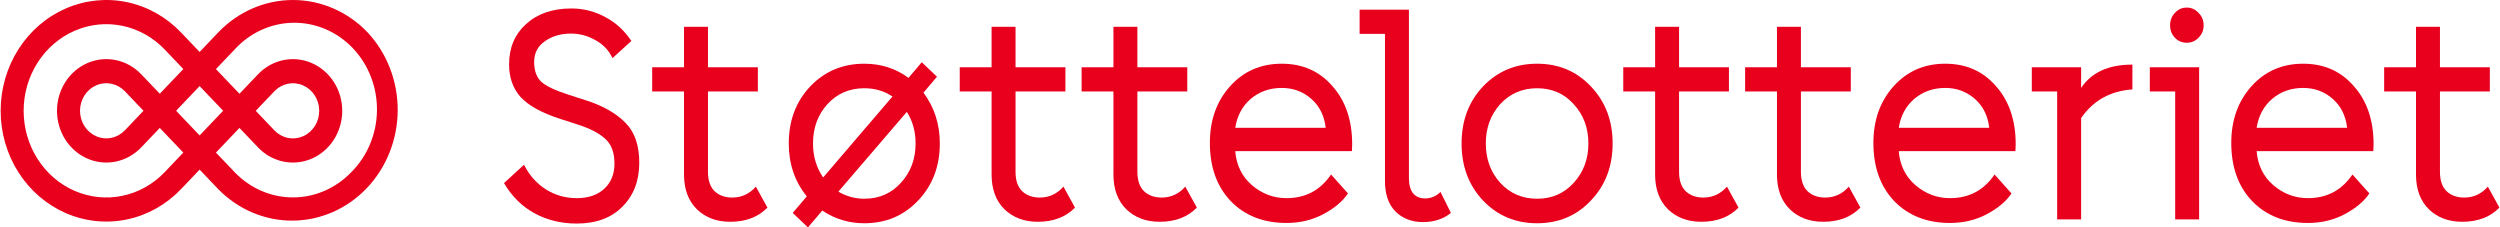
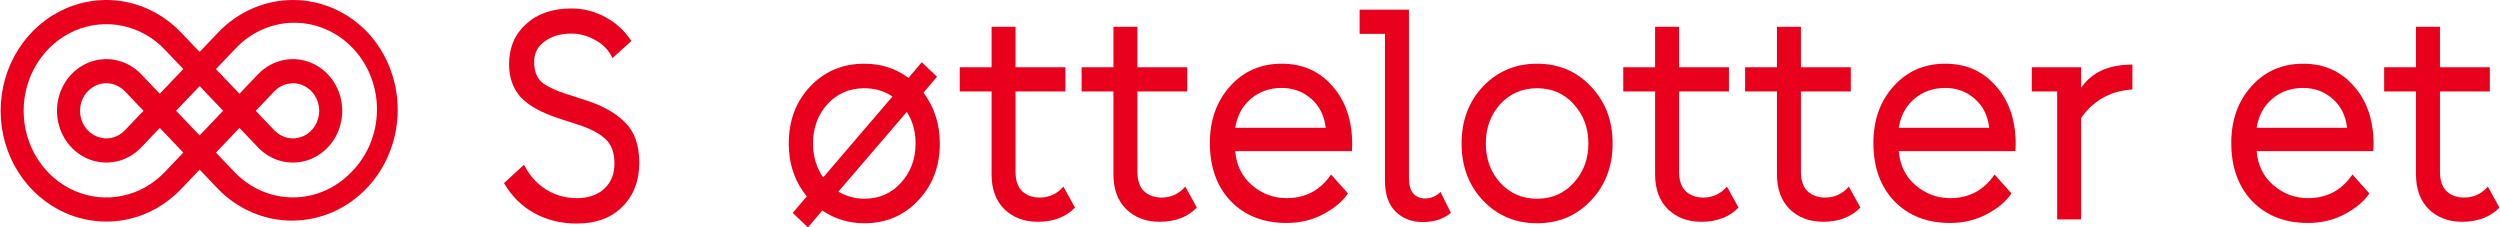
<svg xmlns="http://www.w3.org/2000/svg" width="264" height="24" viewBox="0 0 264 24" fill="none">
  <g clip-path="url(#clip0_785_5028)">
    <path d="M64.888 17.274C64.888 16.109 64.561 15.235 63.906 14.653C63.271 14.07 62.309 13.571 61.02 13.155L59.086 12.531C57.181 11.907 55.812 11.148 54.979 10.254C54.166 9.338 53.759 8.184 53.759 6.79C53.759 5.043 54.354 3.629 55.544 2.547C56.755 1.445 58.352 0.894 60.335 0.894C61.605 0.894 62.795 1.195 63.906 1.798C65.017 2.381 65.94 3.223 66.674 4.326L64.68 6.135C64.283 5.303 63.678 4.669 62.865 4.232C62.051 3.774 61.198 3.546 60.306 3.546C59.215 3.546 58.292 3.816 57.538 4.357C56.784 4.877 56.407 5.605 56.407 6.541C56.407 7.456 56.655 8.153 57.151 8.631C57.667 9.089 58.599 9.536 59.949 9.973L61.883 10.597C63.648 11.158 65.027 11.938 66.019 12.937C67.011 13.914 67.507 15.329 67.507 17.18C67.507 19.094 66.912 20.643 65.721 21.829C64.551 23.014 62.944 23.607 60.901 23.607C59.254 23.607 57.766 23.243 56.437 22.515C55.108 21.787 54.037 20.726 53.223 19.333L55.336 17.398C55.892 18.501 56.655 19.364 57.627 19.988C58.619 20.612 59.711 20.924 60.901 20.924C62.131 20.924 63.103 20.591 63.817 19.926C64.531 19.26 64.888 18.376 64.888 17.274Z" fill="#E8001D" />
-     <path d="M79.82 19.707L81.041 21.922C80.069 22.921 78.759 23.42 77.113 23.42C75.684 23.42 74.514 22.983 73.601 22.11C72.689 21.215 72.232 19.988 72.232 18.428V9.661H68.87V7.102H72.232V2.828H74.762V7.102H80.029V9.661H74.762V18.147C74.762 19.062 75 19.749 75.476 20.206C75.952 20.643 76.567 20.862 77.321 20.862C78.313 20.862 79.146 20.477 79.82 19.707Z" fill="#E8001D" />
    <path d="M97.518 9.786C98.669 11.325 99.244 13.114 99.244 15.152C99.244 17.565 98.48 19.572 96.953 21.174C95.445 22.775 93.55 23.576 91.269 23.576C89.642 23.576 88.164 23.129 86.835 22.234L85.317 24.013L83.711 22.484L85.198 20.737C83.929 19.177 83.294 17.315 83.294 15.152C83.294 12.739 84.048 10.732 85.555 9.13C87.083 7.529 88.987 6.728 91.269 6.728C93.034 6.728 94.592 7.227 95.941 8.226L97.339 6.572L98.946 8.101L97.518 9.786ZM85.853 15.152C85.853 16.504 86.21 17.7 86.924 18.74L94.245 10.191C93.372 9.609 92.38 9.318 91.269 9.318C89.702 9.318 88.402 9.879 87.371 11.002C86.359 12.126 85.853 13.509 85.853 15.152ZM91.269 20.986C92.836 20.986 94.126 20.425 95.137 19.302C96.169 18.178 96.685 16.795 96.685 15.152C96.685 13.883 96.377 12.77 95.762 11.814L88.531 20.238C89.384 20.737 90.297 20.986 91.269 20.986Z" fill="#E8001D" />
    <path d="M112.3 19.707L113.52 21.922C112.548 22.921 111.238 23.42 109.592 23.42C108.163 23.42 106.993 22.983 106.08 22.11C105.168 21.215 104.712 19.988 104.712 18.428V9.661H101.349V7.102H104.712V2.828H107.241V7.102H112.508V9.661H107.241V18.147C107.241 19.062 107.479 19.749 107.955 20.206C108.431 20.643 109.046 20.862 109.8 20.862C110.792 20.862 111.625 20.477 112.3 19.707Z" fill="#E8001D" />
    <path d="M125.168 19.707L126.388 21.922C125.416 22.921 124.107 23.42 122.46 23.42C121.032 23.42 119.862 22.983 118.949 22.11C118.036 21.215 117.58 19.988 117.58 18.428V9.661H114.218V7.102H117.58V2.828H120.109V7.102H125.377V9.661H120.109V18.147C120.109 19.062 120.348 19.749 120.824 20.206C121.3 20.643 121.915 20.862 122.669 20.862C123.661 20.862 124.494 20.477 125.168 19.707Z" fill="#E8001D" />
    <path d="M142.79 15.246C142.79 15.495 142.78 15.734 142.761 15.963H130.441C130.56 17.44 131.145 18.636 132.197 19.551C133.268 20.466 134.488 20.924 135.857 20.924C137.861 20.924 139.428 20.092 140.559 18.428L142.344 20.425C141.788 21.257 140.926 21.985 139.755 22.609C138.585 23.233 137.285 23.545 135.857 23.545C133.417 23.545 131.453 22.775 129.965 21.236C128.497 19.697 127.763 17.648 127.763 15.09C127.763 12.698 128.467 10.711 129.876 9.13C131.304 7.529 133.129 6.728 135.351 6.728C137.553 6.728 139.338 7.518 140.707 9.099C142.096 10.659 142.79 12.708 142.79 15.246ZM135.351 9.286C134.081 9.286 132.99 9.671 132.078 10.441C131.185 11.21 130.639 12.23 130.441 13.498H139.993C139.854 12.23 139.348 11.21 138.476 10.441C137.603 9.671 136.561 9.286 135.351 9.286Z" fill="#E8001D" />
    <path d="M152.115 20.269L153.216 22.484C152.423 23.129 151.441 23.451 150.27 23.451C149.08 23.451 148.108 23.077 147.354 22.328C146.62 21.579 146.253 20.508 146.253 19.114V3.577H143.575V1.018H148.782V18.834C148.782 19.52 148.931 20.05 149.229 20.425C149.546 20.778 149.963 20.955 150.478 20.955C151.113 20.955 151.659 20.726 152.115 20.269Z" fill="#E8001D" />
    <path d="M156.604 9.13C158.132 7.529 160.036 6.728 162.318 6.728C164.599 6.728 166.494 7.529 168.001 9.13C169.529 10.732 170.293 12.739 170.293 15.152C170.293 17.565 169.529 19.572 168.001 21.174C166.494 22.775 164.599 23.576 162.318 23.576C160.036 23.576 158.132 22.775 156.604 21.174C155.097 19.572 154.343 17.565 154.343 15.152C154.343 12.739 155.097 10.732 156.604 9.13ZM158.42 19.302C159.451 20.425 160.751 20.986 162.318 20.986C163.885 20.986 165.174 20.425 166.186 19.302C167.218 18.178 167.734 16.795 167.734 15.152C167.734 13.509 167.218 12.126 166.186 11.002C165.174 9.879 163.885 9.318 162.318 9.318C160.751 9.318 159.451 9.879 158.42 11.002C157.408 12.126 156.902 13.509 156.902 15.152C156.902 16.795 157.408 18.178 158.42 19.302Z" fill="#E8001D" />
    <path d="M182.367 19.707L183.587 21.922C182.615 22.921 181.306 23.42 179.66 23.42C178.231 23.42 177.061 22.983 176.148 22.11C175.236 21.215 174.779 19.988 174.779 18.428V9.661H171.417V7.102H174.779V2.828H177.309V7.102H182.576V9.661H177.309V18.147C177.309 19.062 177.547 19.749 178.023 20.206C178.499 20.643 179.114 20.862 179.868 20.862C180.86 20.862 181.693 20.477 182.367 19.707Z" fill="#E8001D" />
    <path d="M195.236 19.707L196.456 21.922C195.484 22.921 194.175 23.42 192.528 23.42C191.1 23.42 189.929 22.983 189.017 22.11C188.104 21.215 187.648 19.988 187.648 18.428V9.661H184.285V7.102H187.648V2.828H190.177V7.102H195.444V9.661H190.177V18.147C190.177 19.062 190.415 19.749 190.891 20.206C191.368 20.643 191.983 20.862 192.736 20.862C193.728 20.862 194.562 20.477 195.236 19.707Z" fill="#E8001D" />
    <path d="M212.858 15.246C212.858 15.495 212.848 15.734 212.828 15.963H200.509C200.628 17.44 201.213 18.636 202.265 19.551C203.336 20.466 204.556 20.924 205.925 20.924C207.928 20.924 209.496 20.092 210.626 18.428L212.412 20.425C211.856 21.257 210.993 21.985 209.823 22.609C208.652 23.233 207.353 23.545 205.925 23.545C203.485 23.545 201.521 22.775 200.033 21.236C198.565 19.697 197.831 17.648 197.831 15.09C197.831 12.698 198.535 10.711 199.943 9.13C201.372 7.529 203.197 6.728 205.419 6.728C207.621 6.728 209.406 7.518 210.775 9.099C212.164 10.659 212.858 12.708 212.858 15.246ZM205.419 9.286C204.149 9.286 203.058 9.671 202.146 10.441C201.253 11.21 200.707 12.23 200.509 13.498H210.061C209.922 12.23 209.416 11.21 208.543 10.441C207.67 9.671 206.629 9.286 205.419 9.286Z" fill="#E8001D" />
    <path d="M219.766 9.286C220.857 7.643 222.663 6.822 225.182 6.822V9.442C222.841 9.609 221.036 10.618 219.766 12.469V23.17H217.237V9.661H214.559V7.102H219.766V9.286Z" fill="#E8001D" />
-     <path d="M232.168 3.982C231.831 4.336 231.415 4.513 230.919 4.513C230.423 4.513 230.006 4.336 229.669 3.982C229.332 3.629 229.163 3.192 229.163 2.672C229.163 2.152 229.332 1.715 229.669 1.362C230.006 0.987 230.423 0.8 230.919 0.8C231.415 0.8 231.831 0.987 232.168 1.362C232.526 1.715 232.704 2.152 232.704 2.672C232.704 3.192 232.526 3.629 232.168 3.982ZM232.228 7.102V23.17H229.699V9.661H227.02V7.102H232.228Z" fill="#E8001D" />
-     <path d="M250.65 15.246C250.65 15.495 250.64 15.734 250.62 15.963H238.301C238.42 17.44 239.005 18.636 240.057 19.551C241.128 20.466 242.348 20.924 243.717 20.924C245.72 20.924 247.288 20.092 248.418 18.428L250.204 20.425C249.648 21.257 248.785 21.985 247.615 22.609C246.445 23.233 245.145 23.545 243.717 23.545C241.277 23.545 239.313 22.775 237.825 21.236C236.357 19.697 235.623 17.648 235.623 15.09C235.623 12.698 236.327 10.711 237.736 9.13C239.164 7.529 240.989 6.728 243.211 6.728C245.413 6.728 247.198 7.518 248.567 9.099C249.956 10.659 250.65 12.708 250.65 15.246ZM243.211 9.286C241.941 9.286 240.85 9.671 239.938 10.441C239.045 11.21 238.499 12.23 238.301 13.498H247.853C247.714 12.23 247.208 11.21 246.335 10.441C245.463 9.671 244.421 9.286 243.211 9.286Z" fill="#E8001D" />
+     <path d="M250.65 15.246C250.65 15.495 250.64 15.734 250.62 15.963H238.301C238.42 17.44 239.005 18.636 240.057 19.551C241.128 20.466 242.348 20.924 243.717 20.924C245.72 20.924 247.288 20.092 248.418 18.428L250.204 20.425C249.648 21.257 248.785 21.985 247.615 22.609C246.445 23.233 245.145 23.545 243.717 23.545C241.277 23.545 239.313 22.775 237.825 21.236C236.357 19.697 235.623 17.648 235.623 15.09C235.623 12.698 236.327 10.711 237.736 9.13C239.164 7.529 240.989 6.728 243.211 6.728C245.413 6.728 247.198 7.518 248.567 9.099C249.956 10.659 250.65 12.708 250.65 15.246ZM243.211 9.286C241.941 9.286 240.85 9.671 239.938 10.441C239.045 11.21 238.499 12.23 238.301 13.498H247.853C247.714 12.23 247.208 11.21 246.335 10.441C245.463 9.671 244.421 9.286 243.211 9.286" fill="#E8001D" />
    <path d="M262.717 19.707L263.938 21.922C262.965 22.921 261.656 23.42 260.01 23.42C258.581 23.42 257.411 22.983 256.498 22.11C255.586 21.215 255.129 19.988 255.129 18.428V9.661H251.767V7.102H255.129V2.828H257.659V7.102H262.926V9.661H257.659V18.147C257.659 19.062 257.897 19.749 258.373 20.206C258.849 20.643 259.464 20.862 260.218 20.862C261.21 20.862 262.043 20.477 262.717 19.707Z" fill="#E8001D" />
    <path d="M38.824 3.427C36.731 1.233 33.893 0 30.934 0C27.974 0 25.136 1.233 23.043 3.427L21.08 5.486L19.116 3.427C17.556 1.791 15.568 0.676 13.403 0.225C11.239 -0.226 8.995 0.005 6.956 0.891C4.917 1.776 3.174 3.276 1.948 5.2C0.722 7.124 0.068 9.386 0.068 11.7C0.068 14.013 0.722 16.275 1.948 18.199C3.174 20.123 4.917 21.623 6.956 22.508C8.995 23.394 11.239 23.625 13.403 23.174C15.568 22.723 17.556 21.608 19.116 19.972L21.08 17.912L23.044 19.971C25.145 22.122 27.969 23.317 30.905 23.299C33.842 23.28 36.653 22.049 38.729 19.873C40.805 17.696 41.979 14.749 41.997 11.671C42.015 8.592 40.875 5.63 38.824 3.427L38.824 3.427ZM17.397 18.172C16.176 19.452 14.621 20.324 12.928 20.677C11.235 21.031 9.48 20.849 7.885 20.157C6.29 19.464 4.927 18.291 3.968 16.787C3.008 15.282 2.497 13.512 2.497 11.702C2.497 9.892 3.008 8.123 3.968 6.618C4.927 5.113 6.29 3.94 7.885 3.248C9.48 2.555 11.235 2.374 12.928 2.727C14.621 3.081 16.176 3.952 17.397 5.232L19.36 7.291L16.877 9.895L14.909 7.841C14.18 7.078 13.252 6.558 12.242 6.348C11.232 6.138 10.184 6.246 9.233 6.659C8.281 7.073 7.468 7.773 6.896 8.671C6.324 9.569 6.018 10.625 6.018 11.704C6.018 12.784 6.324 13.84 6.896 14.738C7.468 15.636 8.281 16.336 9.233 16.75C10.184 17.163 11.232 17.272 12.242 17.061C13.252 16.851 14.18 16.331 14.909 15.568L16.873 13.509L19.357 16.113L17.397 18.172ZM21.08 9.091L23.564 11.696L21.08 14.3L18.596 11.696L21.08 9.091ZM15.153 11.696L13.19 13.759C12.801 14.166 12.306 14.443 11.768 14.555C11.229 14.668 10.671 14.61 10.164 14.389C9.656 14.169 9.223 13.796 8.917 13.317C8.612 12.838 8.45 12.275 8.45 11.7C8.45 11.124 8.612 10.561 8.917 10.082C9.223 9.603 9.656 9.23 10.164 9.01C10.671 8.789 11.229 8.732 11.768 8.844C12.306 8.956 12.801 9.233 13.19 9.64L15.153 11.696ZM37.104 18.172C35.467 19.884 33.249 20.846 30.936 20.846C28.623 20.846 26.405 19.884 24.768 18.172L22.803 16.113L25.287 13.509L27.251 15.568C27.979 16.331 28.907 16.851 29.918 17.061C30.928 17.271 31.975 17.163 32.926 16.75C33.877 16.336 34.69 15.636 35.263 14.738C35.835 13.841 36.14 12.785 36.14 11.705C36.14 10.625 35.835 9.57 35.263 8.672C34.69 7.774 33.877 7.074 32.926 6.661C31.975 6.247 30.928 6.139 29.918 6.349C28.907 6.559 27.979 7.079 27.251 7.842L25.287 9.901L22.803 7.296L24.767 5.237C25.57 4.355 26.533 3.649 27.6 3.162C28.666 2.675 29.815 2.417 30.979 2.403C32.142 2.388 33.296 2.618 34.374 3.078C35.451 3.538 36.43 4.219 37.253 5.081C38.075 5.944 38.725 6.97 39.164 8.1C39.603 9.23 39.822 10.44 39.808 11.66C39.794 12.879 39.548 14.084 39.084 15.202C38.619 16.321 37.946 17.33 37.104 18.172ZM28.97 9.643C29.358 9.236 29.853 8.959 30.392 8.847C30.93 8.735 31.489 8.792 31.996 9.013C32.503 9.233 32.937 9.606 33.242 10.085C33.547 10.564 33.71 11.127 33.71 11.703C33.71 12.278 33.547 12.841 33.242 13.32C32.937 13.799 32.503 14.172 31.996 14.393C31.489 14.613 30.93 14.671 30.392 14.558C29.853 14.446 29.358 14.169 28.97 13.762L27.006 11.703L28.97 9.643Z" fill="#E8001D" />
  </g>
  <defs>
    <clipPath id="clip0_785_5028">
      <rect width="264" height="24" fill="white" />
    </clipPath>
  </defs>
</svg>